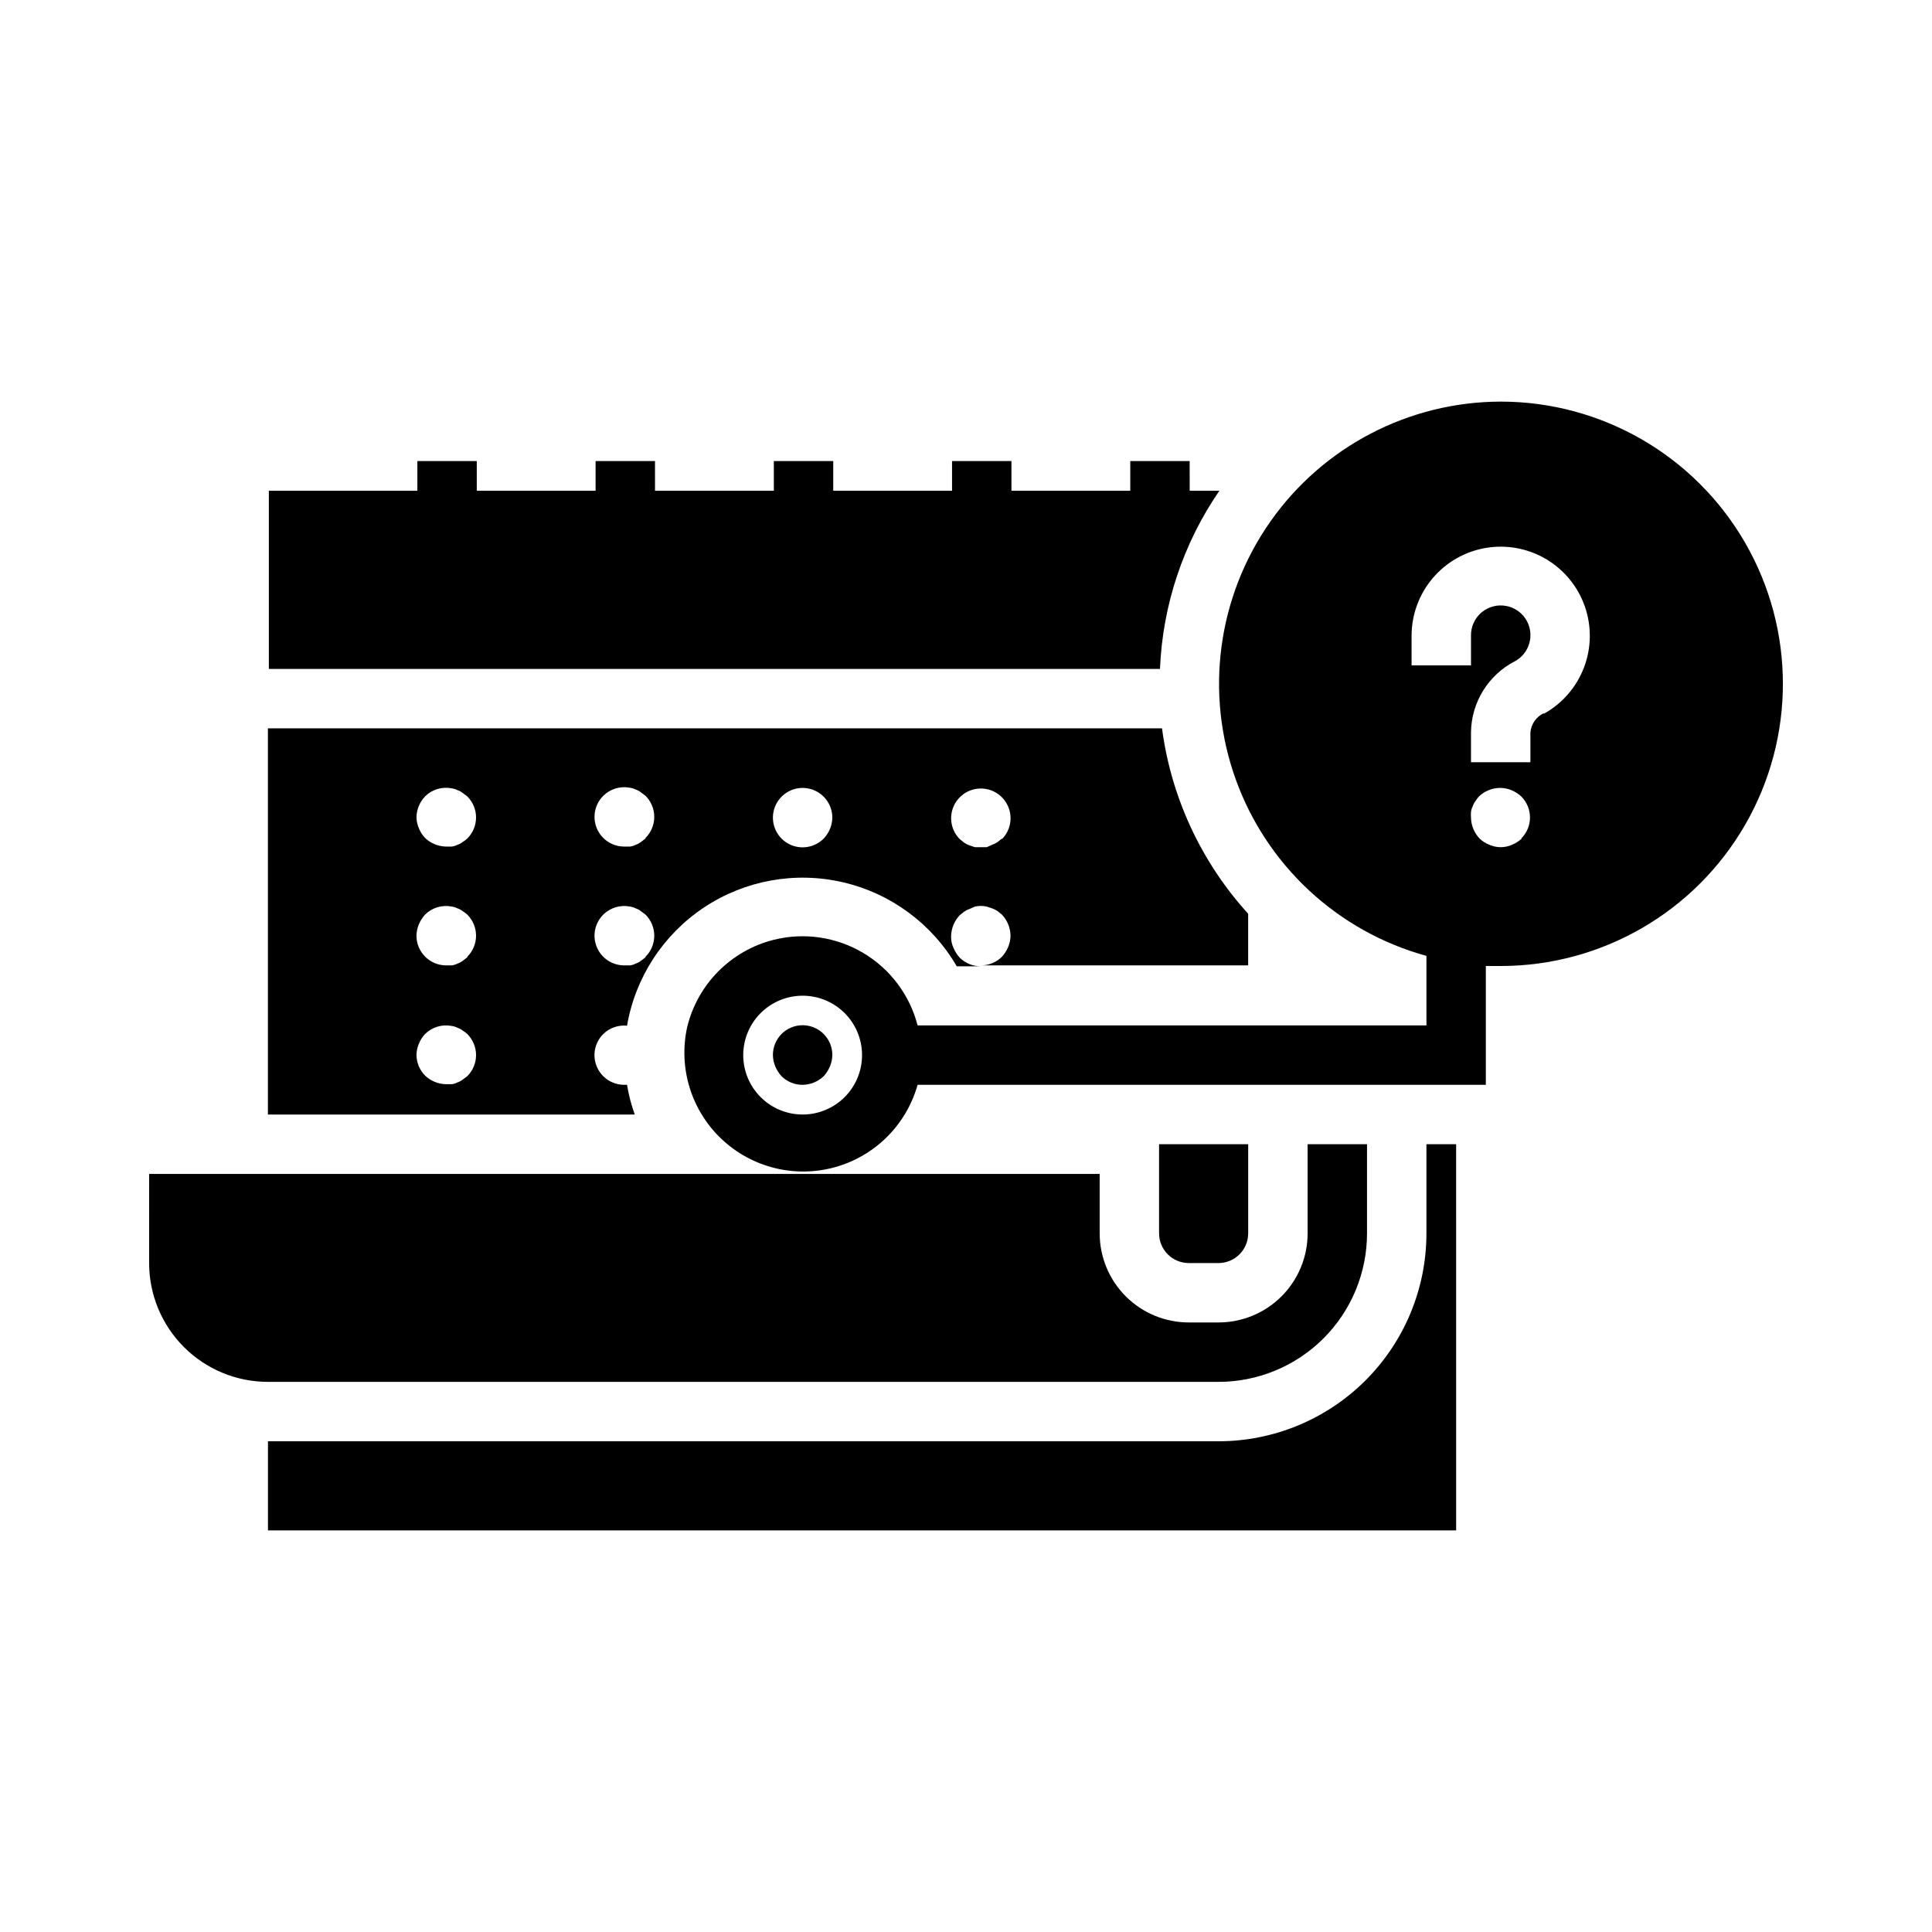
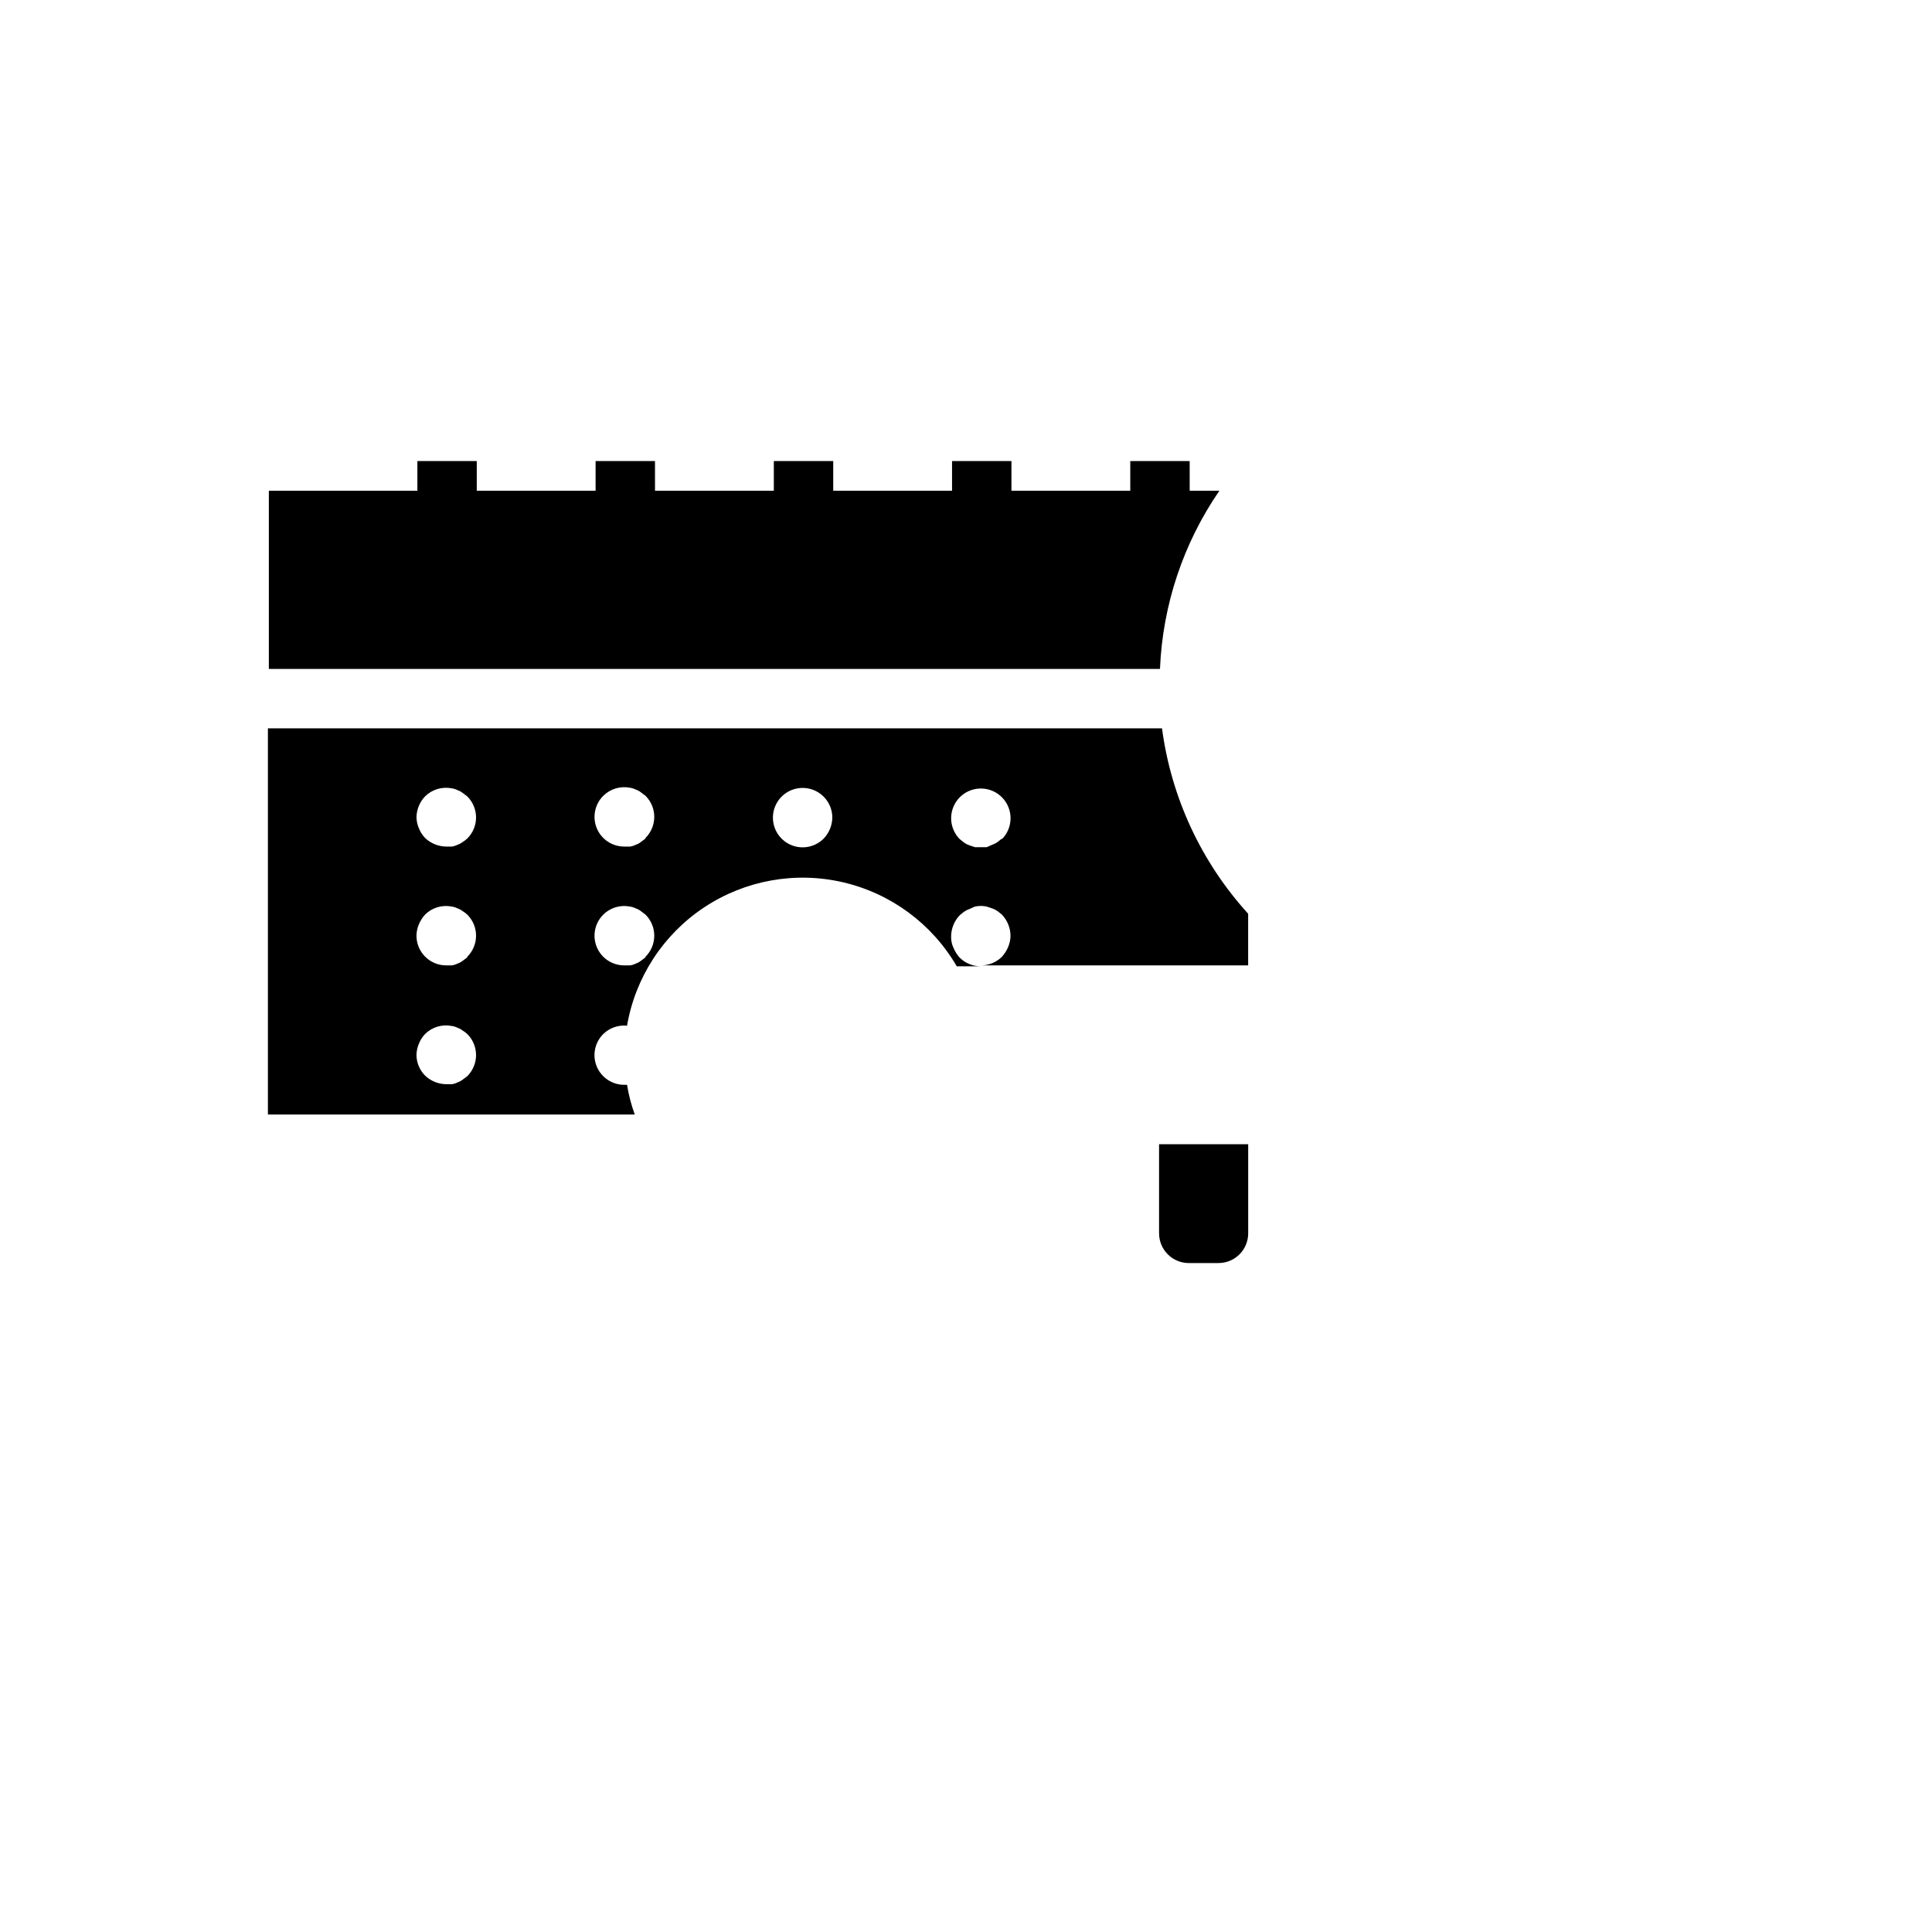
<svg xmlns="http://www.w3.org/2000/svg" fill="#000000" width="800px" height="800px" version="1.1" viewBox="144 144 512 512">
  <g>
    <path d="m467.15 274.05h-7.871l-0.004-7.871h-15.742v7.871h-31.488v-7.871h-15.742v7.871h-31.488v-7.871h-15.742v7.871h-31.488l-0.004-7.871h-15.742v7.871h-31.488v-7.871h-15.742v7.871h-39.359v47.23h236.16-0.004c0.699-16.91 6.156-33.285 15.746-47.23z" />
    <path d="m451.95 337.02h-236.95v102.34h97.219c-0.926-2.555-1.613-5.191-2.047-7.871h-0.711c-3.195 0.016-6.09-1.902-7.316-4.856-1.223-2.953-0.543-6.356 1.73-8.605 1.668-1.633 3.973-2.441 6.297-2.207 2.203-12.82 9.598-24.168 20.438-31.359 10.844-7.191 24.172-9.594 36.84-6.637 12.672 2.957 23.562 11.008 30.102 22.254h6.375c-2.09 0.012-4.102-0.809-5.59-2.285-0.695-0.766-1.254-1.641-1.652-2.598-0.453-0.957-0.668-2.012-0.629-3.07 0.027-2.082 0.844-4.078 2.281-5.586l1.18-0.945h0.004c0.438-0.301 0.914-0.539 1.414-0.711l1.418-0.629c1.035-0.234 2.113-0.234 3.148 0l1.418 0.473c0.5 0.172 0.977 0.41 1.418 0.707l1.18 0.945c1.438 1.508 2.254 3.508 2.281 5.59-0.012 1.027-0.223 2.047-0.629 2.992-0.398 0.953-0.957 1.832-1.652 2.598-1.484 1.473-3.496 2.293-5.59 2.281h70.848v-13.695c-12.434-13.668-20.398-30.805-22.828-49.121zm-184.12 92.18-1.258 0.945h-0.004c-0.402 0.312-0.852 0.551-1.336 0.707-0.469 0.242-0.977 0.402-1.496 0.473h-1.496c-2.086-0.027-4.082-0.844-5.59-2.281-1.434-1.449-2.254-3.394-2.281-5.434 0.012-1.027 0.227-2.043 0.629-2.988 0.375-0.969 0.938-1.852 1.652-2.598 1.863-1.844 4.516-2.641 7.086-2.129 0.52 0.074 1.027 0.234 1.496 0.473 0.484 0.16 0.934 0.398 1.336 0.711 0.453 0.27 0.875 0.586 1.262 0.945 1.488 1.477 2.328 3.488 2.328 5.586 0 2.102-0.84 4.113-2.328 5.59zm0-31.488-1.258 0.945h-0.004c-0.402 0.312-0.852 0.551-1.336 0.707-0.469 0.242-0.977 0.402-1.496 0.473h-1.496c-4.348 0-7.871-3.523-7.871-7.871 0.012-1.027 0.227-2.043 0.629-2.992 0.398-0.953 0.957-1.832 1.652-2.598 1.863-1.844 4.516-2.641 7.086-2.125 0.52 0.074 1.027 0.234 1.496 0.473 0.484 0.156 0.934 0.398 1.336 0.707 0.453 0.273 0.875 0.59 1.262 0.945 1.488 1.48 2.328 3.492 2.328 5.59s-0.84 4.113-2.328 5.59zm0-31.488c-0.387 0.355-0.809 0.672-1.262 0.945-0.402 0.312-0.852 0.551-1.336 0.707-0.469 0.242-0.977 0.402-1.496 0.473h-1.496c-2.086-0.027-4.082-0.844-5.59-2.281-0.715-0.75-1.277-1.633-1.652-2.598-0.383-0.898-0.598-1.859-0.629-2.836 0.027-2.082 0.844-4.078 2.281-5.586 1.863-1.844 4.516-2.641 7.086-2.129 0.52 0.074 1.027 0.234 1.496 0.473 0.484 0.16 0.934 0.398 1.336 0.711l1.258 0.945h0.004c1.488 1.477 2.328 3.488 2.328 5.586 0 2.102-0.84 4.113-2.328 5.59zm47.23 31.488-1.258 0.945c-0.402 0.312-0.855 0.551-1.34 0.707-0.469 0.242-0.973 0.402-1.496 0.473h-1.496c-3.195 0.02-6.09-1.898-7.316-4.852-1.223-2.953-0.543-6.356 1.73-8.609 1.859-1.844 4.516-2.641 7.082-2.125 0.523 0.074 1.027 0.234 1.496 0.473 0.484 0.156 0.938 0.398 1.34 0.707l1.258 0.945c1.492 1.48 2.328 3.492 2.328 5.59s-0.836 4.113-2.328 5.59zm0-31.488-1.258 0.945c-0.402 0.312-0.855 0.551-1.34 0.707-0.469 0.242-0.973 0.402-1.496 0.473h-1.496c-3.195 0.02-6.09-1.898-7.316-4.852-1.223-2.953-0.543-6.356 1.73-8.609 1.859-1.84 4.516-2.637 7.082-2.125 0.523 0.074 1.027 0.234 1.496 0.473 0.484 0.156 0.938 0.398 1.34 0.707l1.258 0.945c1.492 1.48 2.328 3.492 2.328 5.59 0 2.098-0.836 4.113-2.328 5.59zm47.23 0h0.004c-2.644 2.668-6.805 3.094-9.934 1.023-3.133-2.074-4.363-6.066-2.945-9.543 1.422-3.477 5.098-5.465 8.781-4.754 3.688 0.715 6.356 3.93 6.379 7.684-0.027 2.086-0.844 4.082-2.281 5.59zm47.23 0-1.18 0.945h0.004c-0.441 0.297-0.918 0.535-1.418 0.707l-1.418 0.633h-3.148l-1.418-0.473c-0.5-0.172-0.977-0.41-1.414-0.711l-1.18-0.945-0.004 0.004c-2.238-2.258-2.898-5.641-1.676-8.574 1.223-2.934 4.09-4.844 7.266-4.844 3.18 0 6.047 1.91 7.266 4.844 1.223 2.934 0.562 6.316-1.676 8.574z" />
    <path d="m459.04 478.72h7.871c2.09 0 4.09-0.828 5.566-2.305 1.477-1.477 2.305-3.481 2.305-5.566v-23.617h-23.617v23.617h0.004c0 2.086 0.828 4.09 2.305 5.566 1.477 1.477 3.477 2.305 5.566 2.305z" />
-     <path d="m522.02 470.85c0 14.613-5.805 28.629-16.141 38.965-10.332 10.332-24.352 16.137-38.965 16.137h-251.9v23.617h314.88l-0.004-102.34h-7.871z" />
-     <path d="m351.11 418.03c-1.473 1.484-2.297 3.496-2.281 5.586 0.012 1.031 0.227 2.047 0.629 2.992 0.398 0.953 0.957 1.832 1.652 2.598 1.484 1.473 3.496 2.297 5.59 2.285 2.082-0.031 4.078-0.848 5.59-2.285 0.695-0.766 1.254-1.645 1.652-2.598 0.402-0.945 0.617-1.961 0.629-2.992 0.02-3.195-1.898-6.09-4.852-7.316-2.957-1.227-6.356-0.543-8.609 1.73z" />
-     <path d="m541.7 250.43c-24.324 0.047-47.105 11.922-61.074 31.836s-17.383 45.379-9.148 68.266 27.09 40.34 50.543 46.789v18.422h-134.85c-2.078-8.055-7.262-14.961-14.414-19.211-7.152-4.246-15.699-5.492-23.766-3.461-5.574 1.41-10.656 4.32-14.695 8.414-4.039 4.094-6.879 9.215-8.211 14.809-2.34 10.773 1.125 21.988 9.137 29.562s19.402 10.406 30.027 7.469c10.625-2.941 18.941-11.223 21.922-21.836h150.59v-31.488h3.938c26.719 0 51.406-14.254 64.766-37.395 13.359-23.137 13.359-51.645 0-74.785-13.359-23.137-38.047-37.391-64.766-37.391zm-184.99 188.93c-4.176 0-8.18-1.66-11.133-4.613-2.953-2.953-4.613-6.957-4.613-11.133s1.66-8.18 4.613-11.133c2.953-2.953 6.957-4.609 11.133-4.609s8.18 1.656 11.133 4.609c2.953 2.953 4.609 6.957 4.609 11.133s-1.656 8.18-4.609 11.133c-2.953 2.953-6.957 4.613-11.133 4.613zm190.58-73.133c-0.766 0.695-1.645 1.254-2.598 1.652-1.906 0.844-4.078 0.844-5.984 0-0.965-0.371-1.848-0.934-2.598-1.652-1.438-1.508-2.254-3.504-2.281-5.59-0.039-0.496-0.039-0.996 0-1.492 0.07-0.523 0.23-1.027 0.473-1.496 0.156-0.484 0.395-0.938 0.707-1.34 0.273-0.449 0.59-0.871 0.945-1.258 0.746-0.719 1.629-1.281 2.598-1.656 1.914-0.785 4.066-0.785 5.981 0 0.957 0.398 1.836 0.961 2.598 1.656 1.492 1.477 2.332 3.488 2.332 5.586 0 2.102-0.84 4.113-2.332 5.59zm5.824-33.219c-2.012 0.949-3.359 2.898-3.543 5.117v7.871h-15.742v-7.871c0.039-3.91 1.145-7.738 3.195-11.066 2.055-3.332 4.977-6.035 8.453-7.828 2.918-1.59 4.523-4.84 4.012-8.121-0.512-3.285-3.031-5.894-6.293-6.519-2.332-0.453-4.742 0.172-6.562 1.703-1.816 1.527-2.848 3.793-2.805 6.168v7.871h-15.746v-7.871c0.008-5.574 1.988-10.969 5.59-15.227 3.602-4.258 8.594-7.102 14.094-8.031 5.5-0.926 11.148 0.121 15.949 2.957 4.801 2.836 8.441 7.281 10.281 12.547 1.836 5.266 1.754 11.008-0.238 16.219-1.992 5.207-5.762 9.543-10.645 12.238z" />
-     <path d="m183.52 478.72c0 8.352 3.316 16.359 9.223 22.266 5.902 5.906 13.914 9.223 22.266 9.223h251.91-0.004c10.441 0 20.449-4.148 27.832-11.527 7.383-7.383 11.527-17.395 11.527-27.832v-23.617h-15.742v23.617c0 6.262-2.488 12.27-6.918 16.699s-10.434 6.914-16.699 6.914h-7.871c-6.266 0-12.27-2.484-16.699-6.914-4.43-4.43-6.918-10.438-6.918-16.699v-15.746h-251.9z" />
  </g>
</svg>